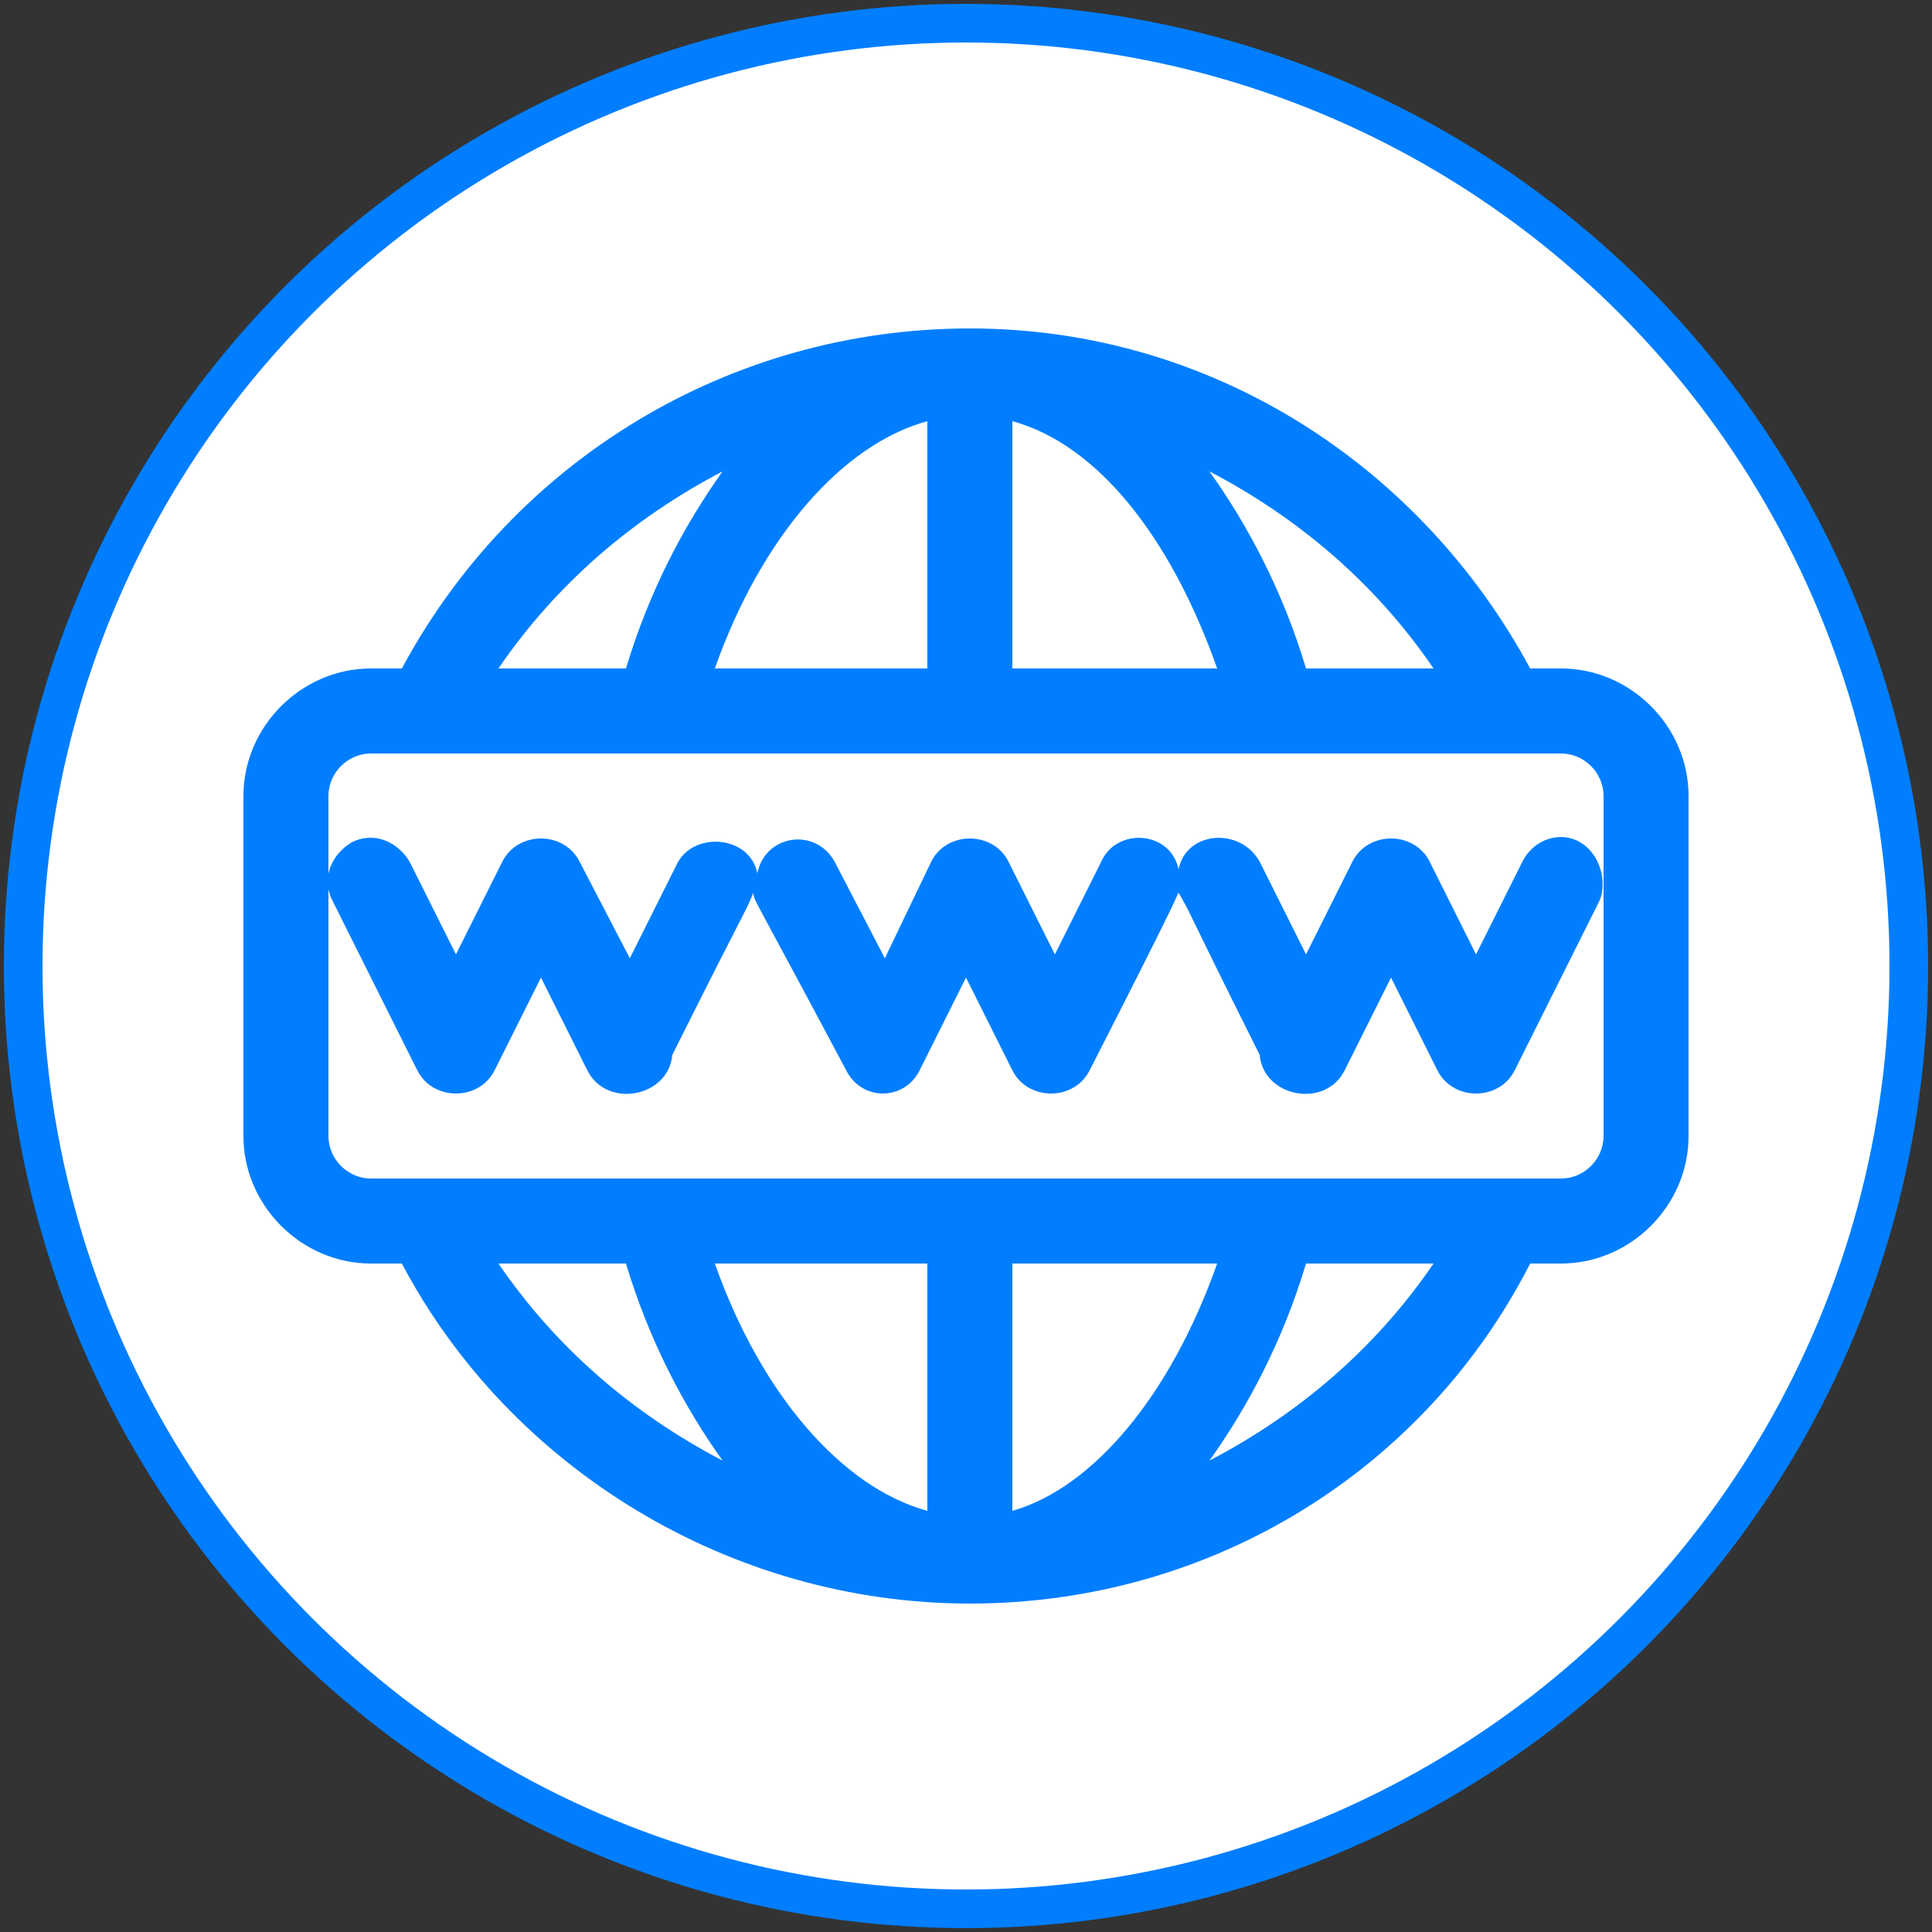
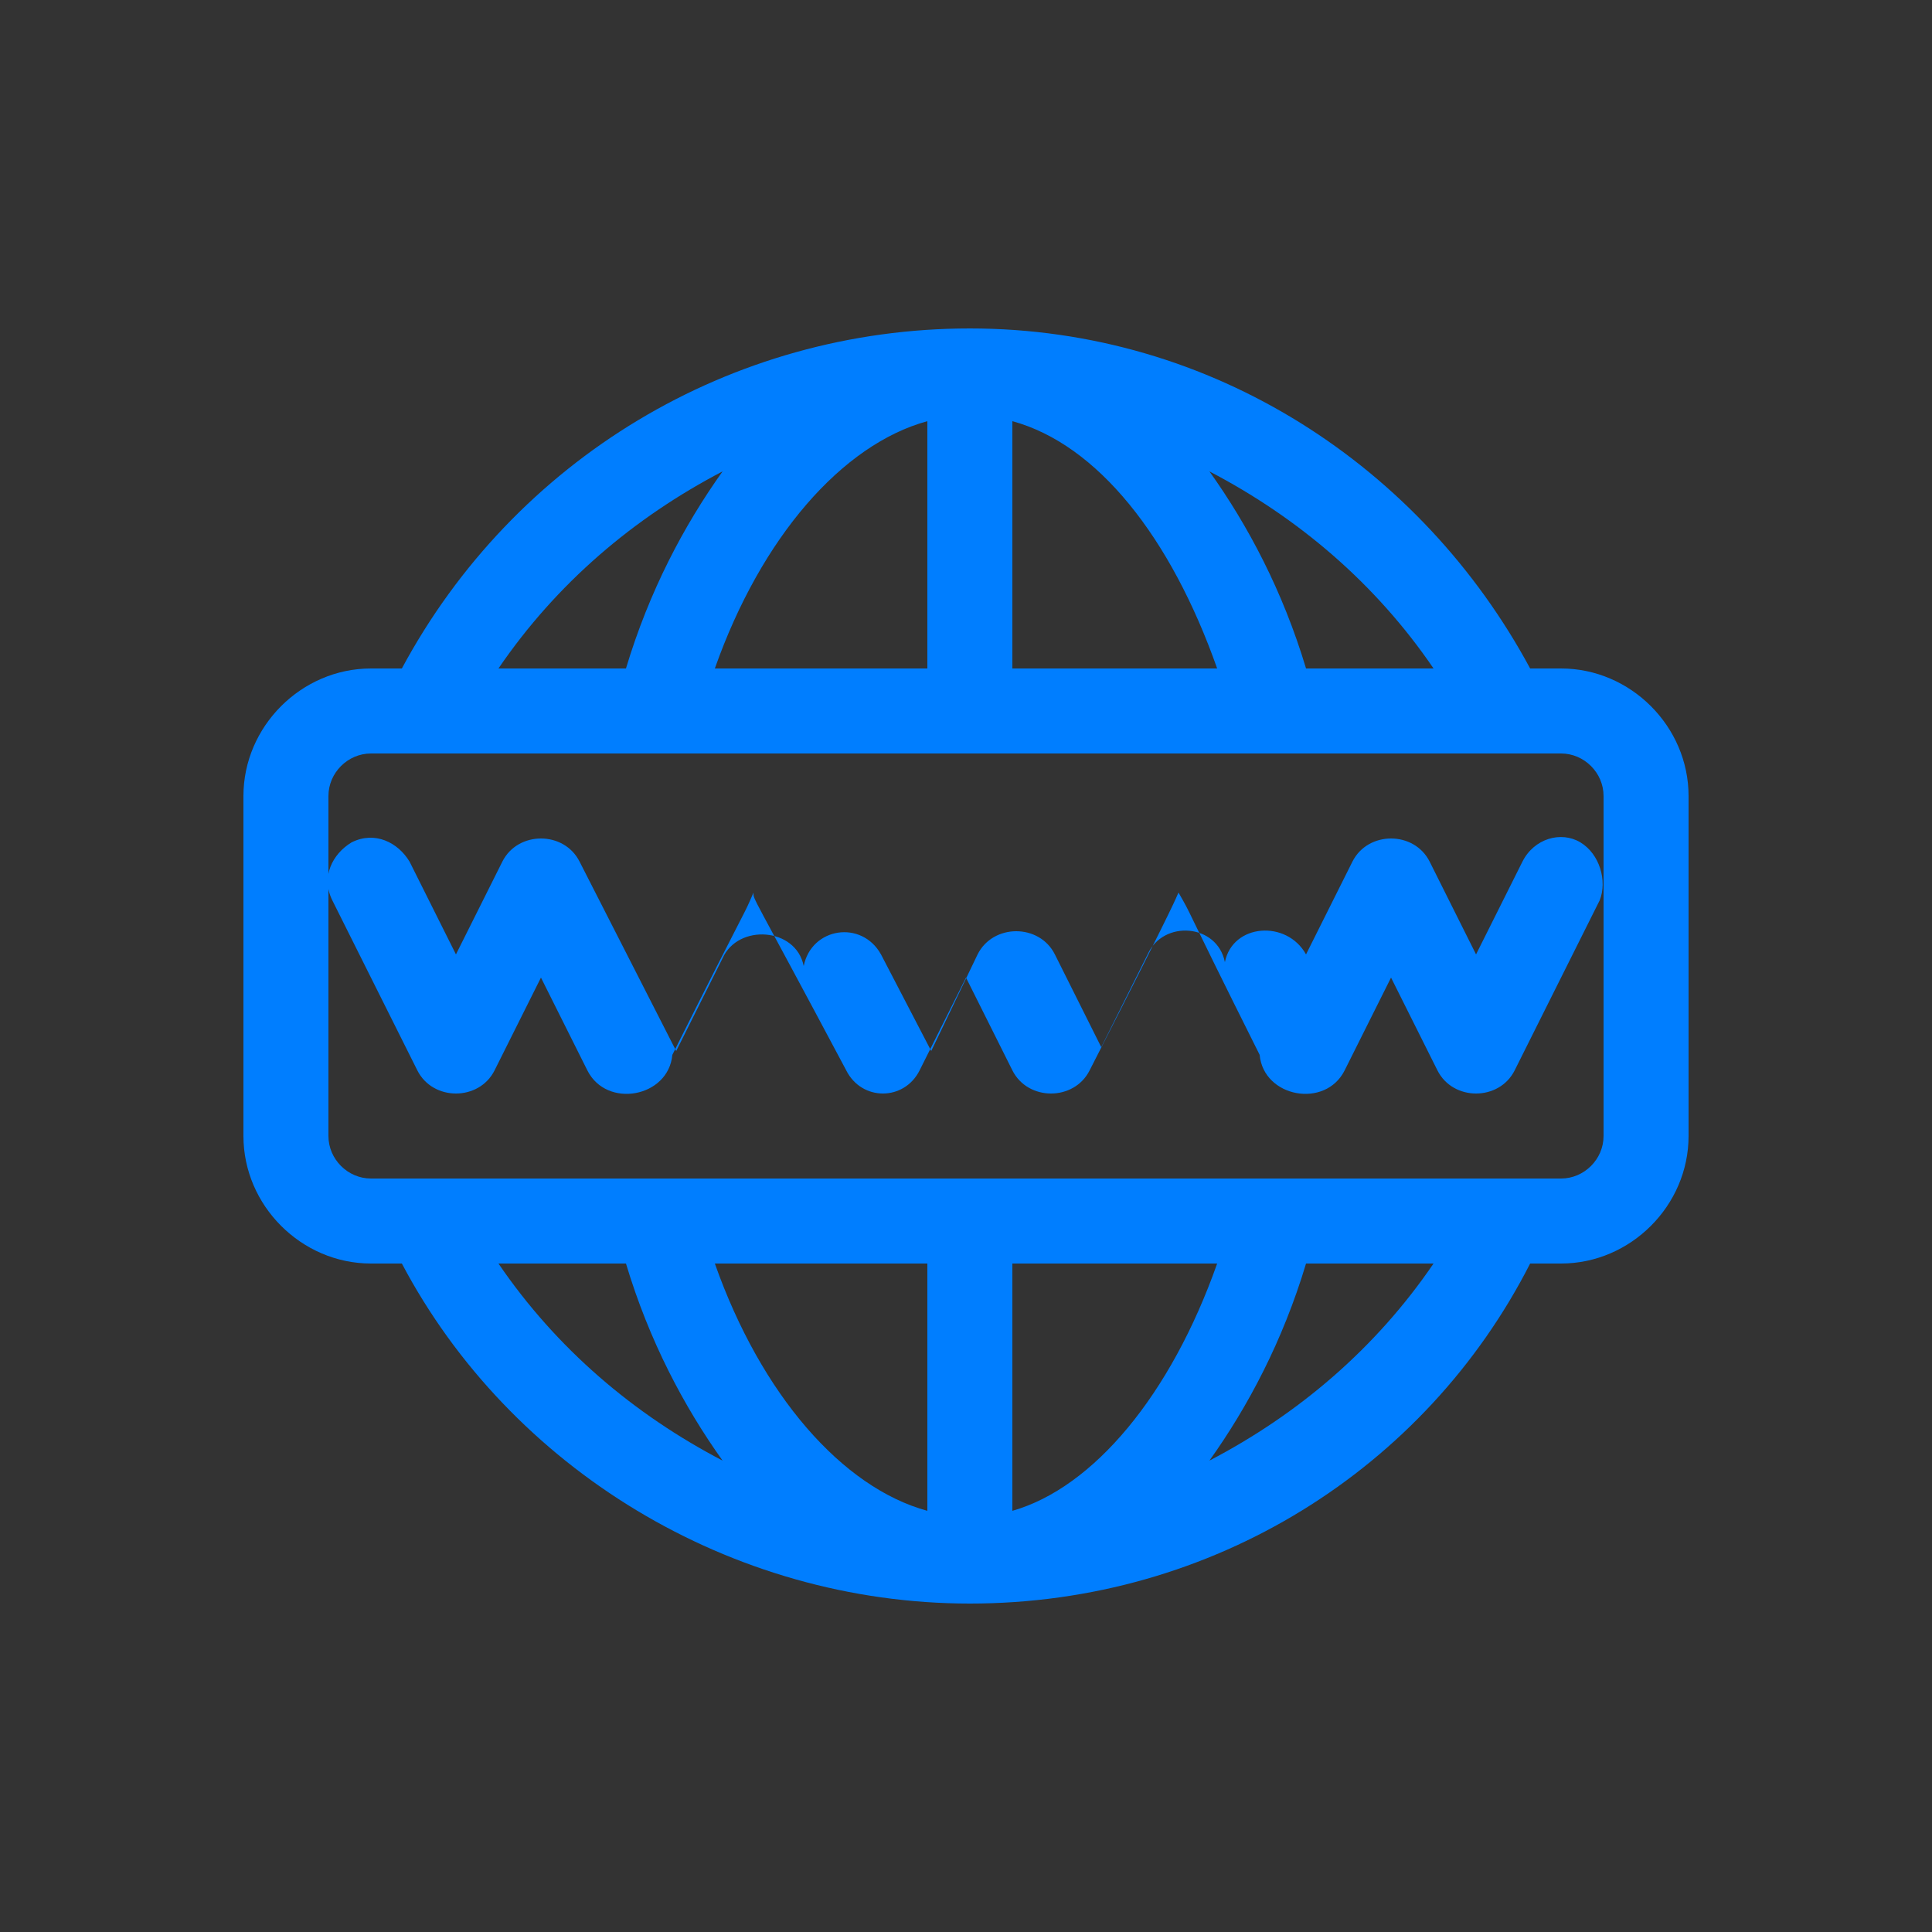
<svg xmlns="http://www.w3.org/2000/svg" version="1.1" id="Layer_1" x="0px" y="0px" viewBox="0 0 50 50" style="enable-background:new 0 0 50 50;" xml:space="preserve">
  <rect x="0" y="0" width="50" height="50" fill="#333333" stroke="none" />
  <style type="text/css">
	.st0{fill:#FFFFFF;stroke:#007EFF;stroke-miterlimit:10;}
	.st1{fill:#007EFF;}
</style>
-   <circle class="st0" cx="25" cy="25" r="24.4" />
  <g>
    <g>
      <g>
-         <path class="st1" d="M40.9,21.8c-0.5-0.3-1.2-0.1-1.5,0.5l-1.2,2.4L37,22.3c-0.4-0.8-1.6-0.8-2,0l-1.2,2.4l-1.2-2.4     c-0.5-0.9-1.9-0.8-2.1,0.2c-0.2-1-1.6-1.1-2-0.2l-1.2,2.4l-1.2-2.4c-0.4-0.8-1.6-0.8-2,0l-1.2,2.5l-1.3-2.5     c-0.5-0.9-1.8-0.7-2,0.3c-0.2-1-1.7-1.1-2.1-0.2l-1.2,2.4L15,22.3c-0.4-0.8-1.6-0.8-2,0l-1.2,2.4l-1.2-2.4     c-0.3-0.5-0.9-0.8-1.5-0.5c-0.5,0.3-0.8,0.9-0.5,1.5l2.2,4.4c0.4,0.8,1.6,0.8,2,0l1.2-2.4l1.2,2.4c0.5,1,2.1,0.7,2.2-0.4     c2.1-4.2,1.8-3.5,2.1-4.2c0,0.2-0.1-0.1,2.4,4.6c0.4,0.8,1.5,0.8,1.9,0l1.2-2.4l1.2,2.4c0.4,0.8,1.6,0.8,2,0     c2.4-4.7,2.2-4.4,2.3-4.6c0.4,0.7,0,0,2.1,4.2c0.1,1.1,1.7,1.4,2.2,0.4l1.2-2.4l1.2,2.4c0.4,0.8,1.6,0.8,2,0l2.2-4.4     C41.6,22.8,41.4,22.1,40.9,21.8z" />
+         <path class="st1" d="M40.9,21.8c-0.5-0.3-1.2-0.1-1.5,0.5l-1.2,2.4L37,22.3c-0.4-0.8-1.6-0.8-2,0l-1.2,2.4c-0.5-0.9-1.9-0.8-2.1,0.2c-0.2-1-1.6-1.1-2-0.2l-1.2,2.4l-1.2-2.4c-0.4-0.8-1.6-0.8-2,0l-1.2,2.5l-1.3-2.5     c-0.5-0.9-1.8-0.7-2,0.3c-0.2-1-1.7-1.1-2.1-0.2l-1.2,2.4L15,22.3c-0.4-0.8-1.6-0.8-2,0l-1.2,2.4l-1.2-2.4     c-0.3-0.5-0.9-0.8-1.5-0.5c-0.5,0.3-0.8,0.9-0.5,1.5l2.2,4.4c0.4,0.8,1.6,0.8,2,0l1.2-2.4l1.2,2.4c0.5,1,2.1,0.7,2.2-0.4     c2.1-4.2,1.8-3.5,2.1-4.2c0,0.2-0.1-0.1,2.4,4.6c0.4,0.8,1.5,0.8,1.9,0l1.2-2.4l1.2,2.4c0.4,0.8,1.6,0.8,2,0     c2.4-4.7,2.2-4.4,2.3-4.6c0.4,0.7,0,0,2.1,4.2c0.1,1.1,1.7,1.4,2.2,0.4l1.2-2.4l1.2,2.4c0.4,0.8,1.6,0.8,2,0l2.2-4.4     C41.6,22.8,41.4,22.1,40.9,21.8z" />
      </g>
    </g>
    <g>
      <g>
        <path class="st1" d="M40.4,17.3h-0.8c-2.8-5.2-8.2-8.8-14.5-8.8c-6.2,0-11.8,3.4-14.7,8.8H9.6c-1.8,0-3.3,1.5-3.3,3.3v8.8     c0,1.8,1.5,3.3,3.3,3.3h0.8c2.8,5.3,8.5,8.8,14.7,8.8c6.3,0,11.8-3.5,14.5-8.8h0.8c1.8,0,3.3-1.5,3.3-3.3v-8.8     C43.7,18.8,42.2,17.3,40.4,17.3z M37.1,17.3h-3.3c-0.6-2-1.5-3.7-2.5-5.1C33.6,13.4,35.6,15.1,37.1,17.3z M26.2,10.9     c2.2,0.6,4.1,3,5.3,6.4h-5.3V10.9z M24,10.9v6.4h-5.5C19.7,13.9,21.8,11.5,24,10.9z M18.7,12.2c-1,1.4-1.9,3.1-2.5,5.1h-3.3     C14.4,15.1,16.4,13.4,18.7,12.2z M12.9,32.7h3.3c0.6,2,1.5,3.7,2.5,5.1C16.4,36.6,14.4,34.9,12.9,32.7z M24,39.1     c-2.2-0.6-4.3-3-5.5-6.4H24V39.1z M26.2,39.1v-6.4h5.3C30.3,36.1,28.3,38.5,26.2,39.1z M31.3,37.8c1-1.4,1.9-3.1,2.5-5.1h3.3     C35.6,34.9,33.6,36.6,31.3,37.8z M41.5,29.4c0,0.6-0.5,1.1-1.1,1.1H9.6c-0.6,0-1.1-0.5-1.1-1.1v-8.8c0-0.6,0.5-1.1,1.1-1.1     c0.6,0,29.9,0,30.8,0c0.6,0,1.1,0.5,1.1,1.1V29.4z" />
      </g>
    </g>
  </g>
</svg>